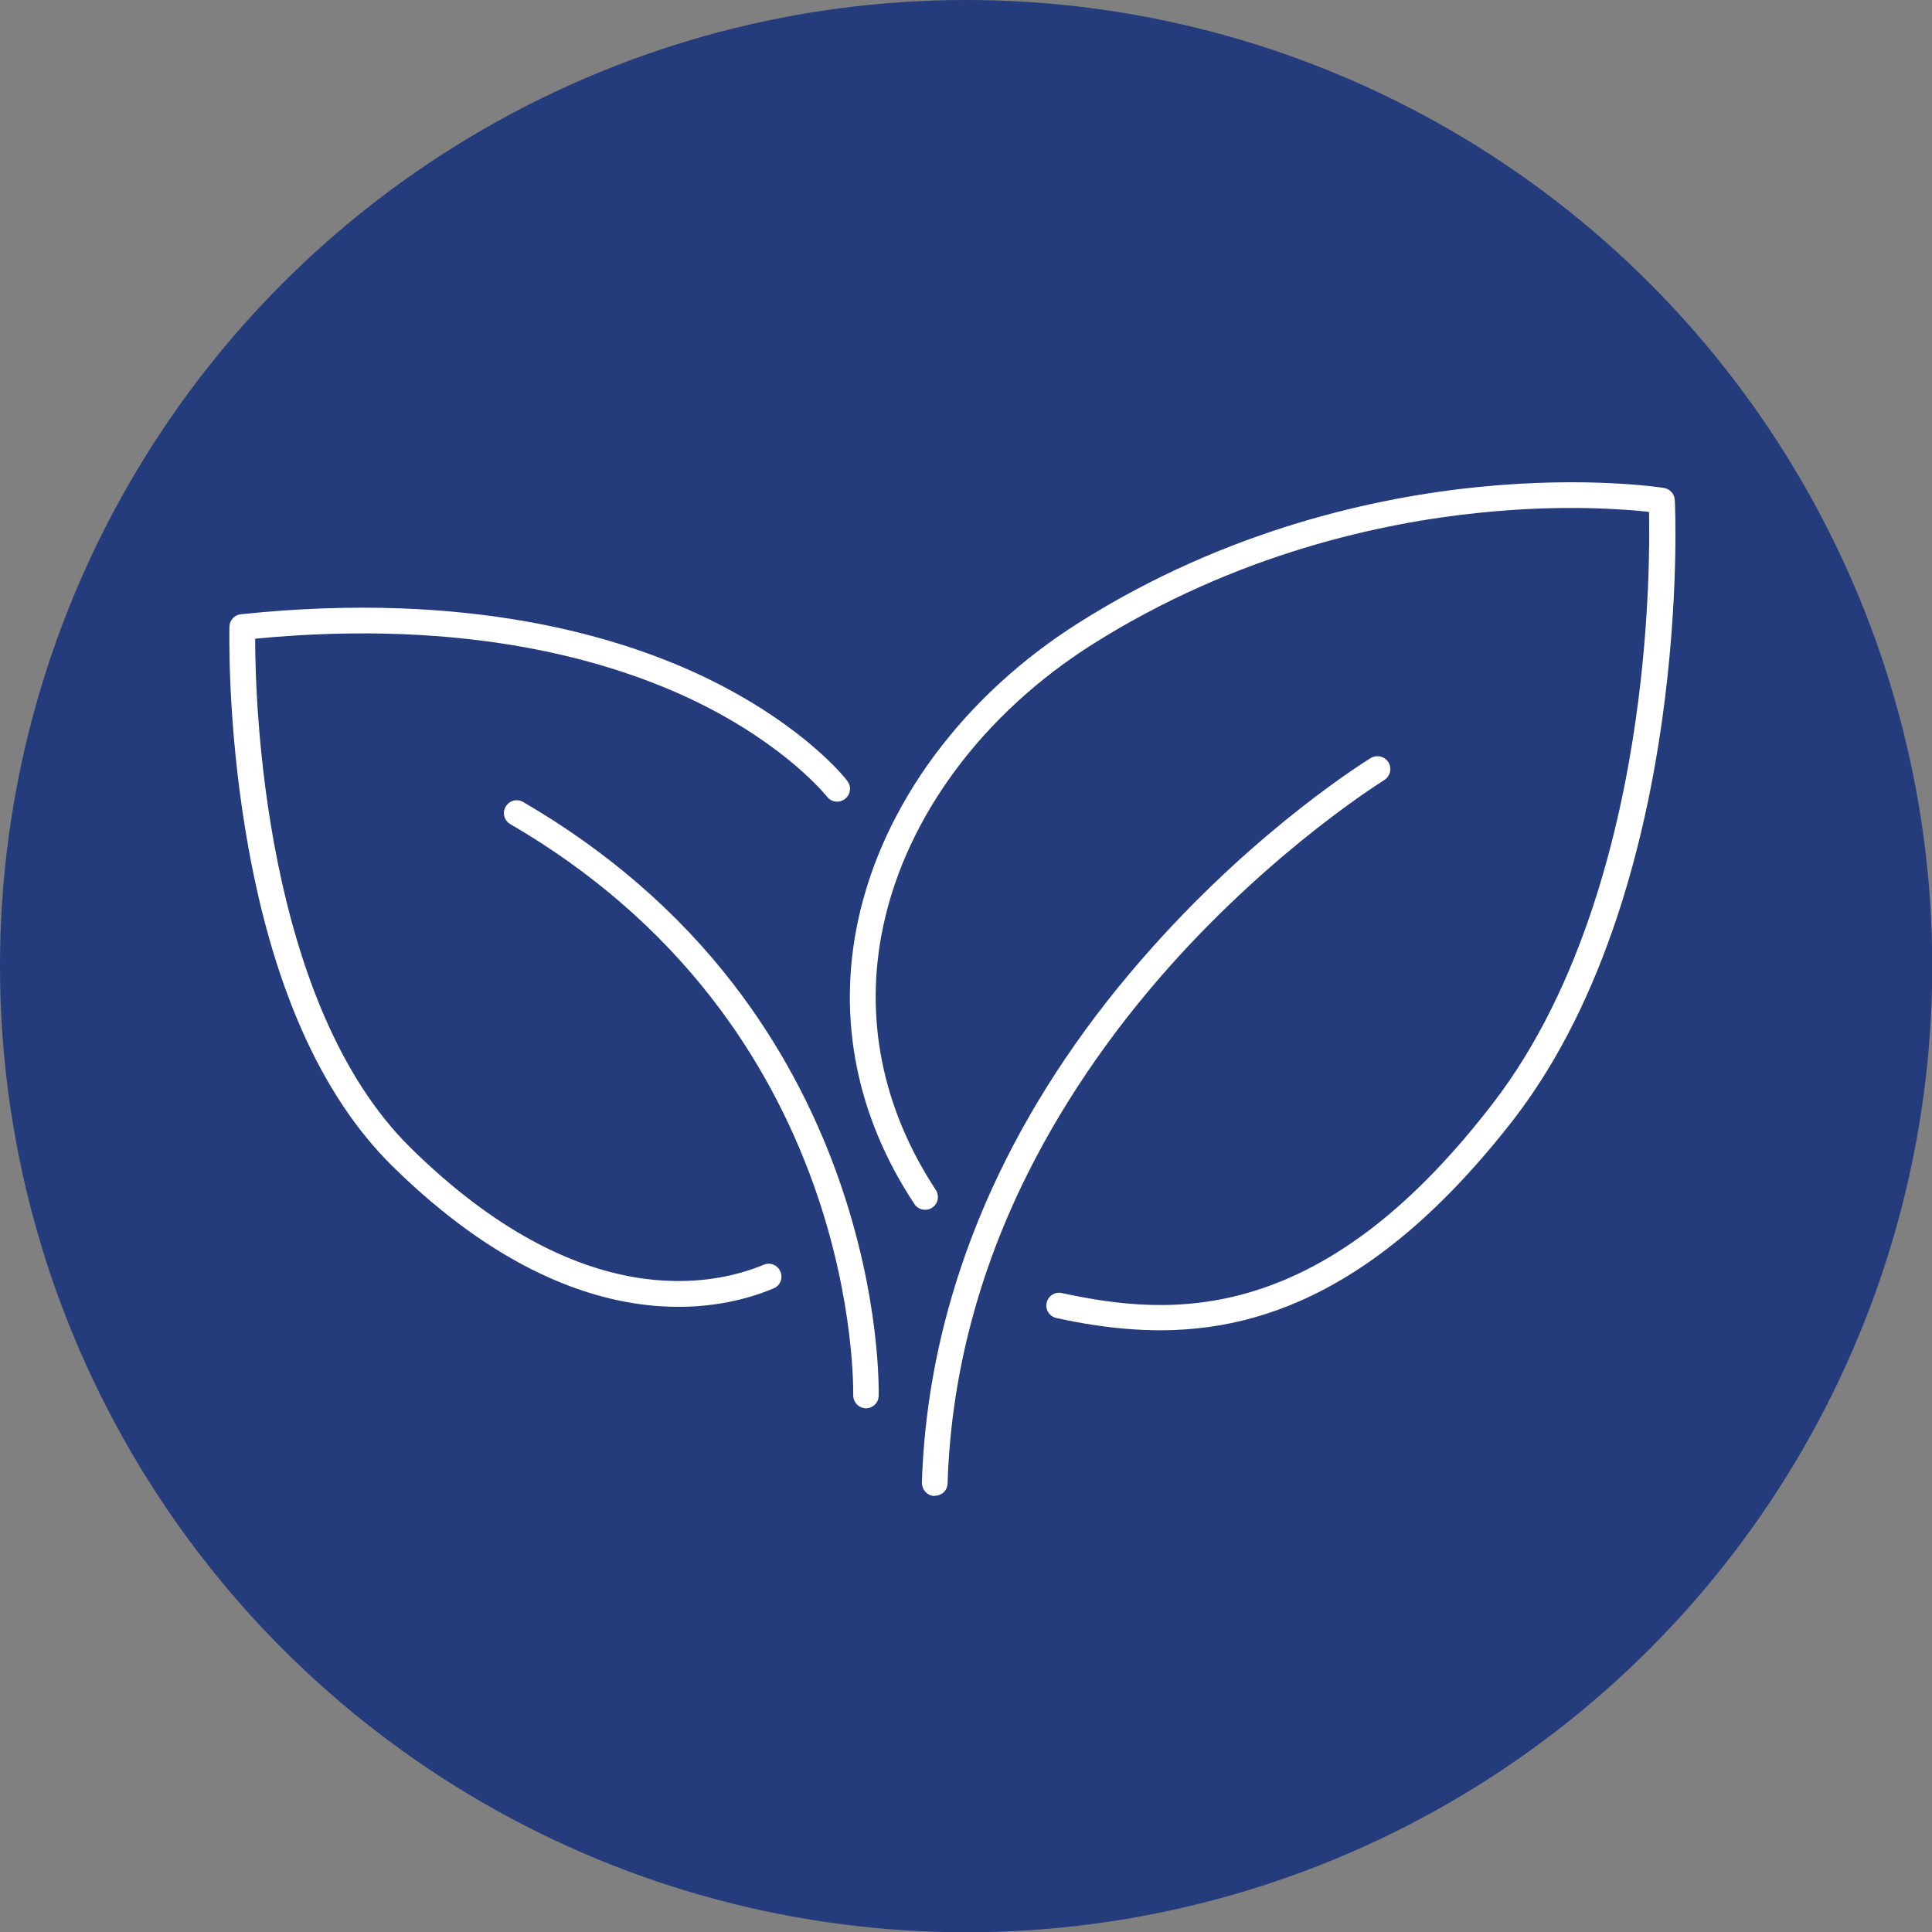
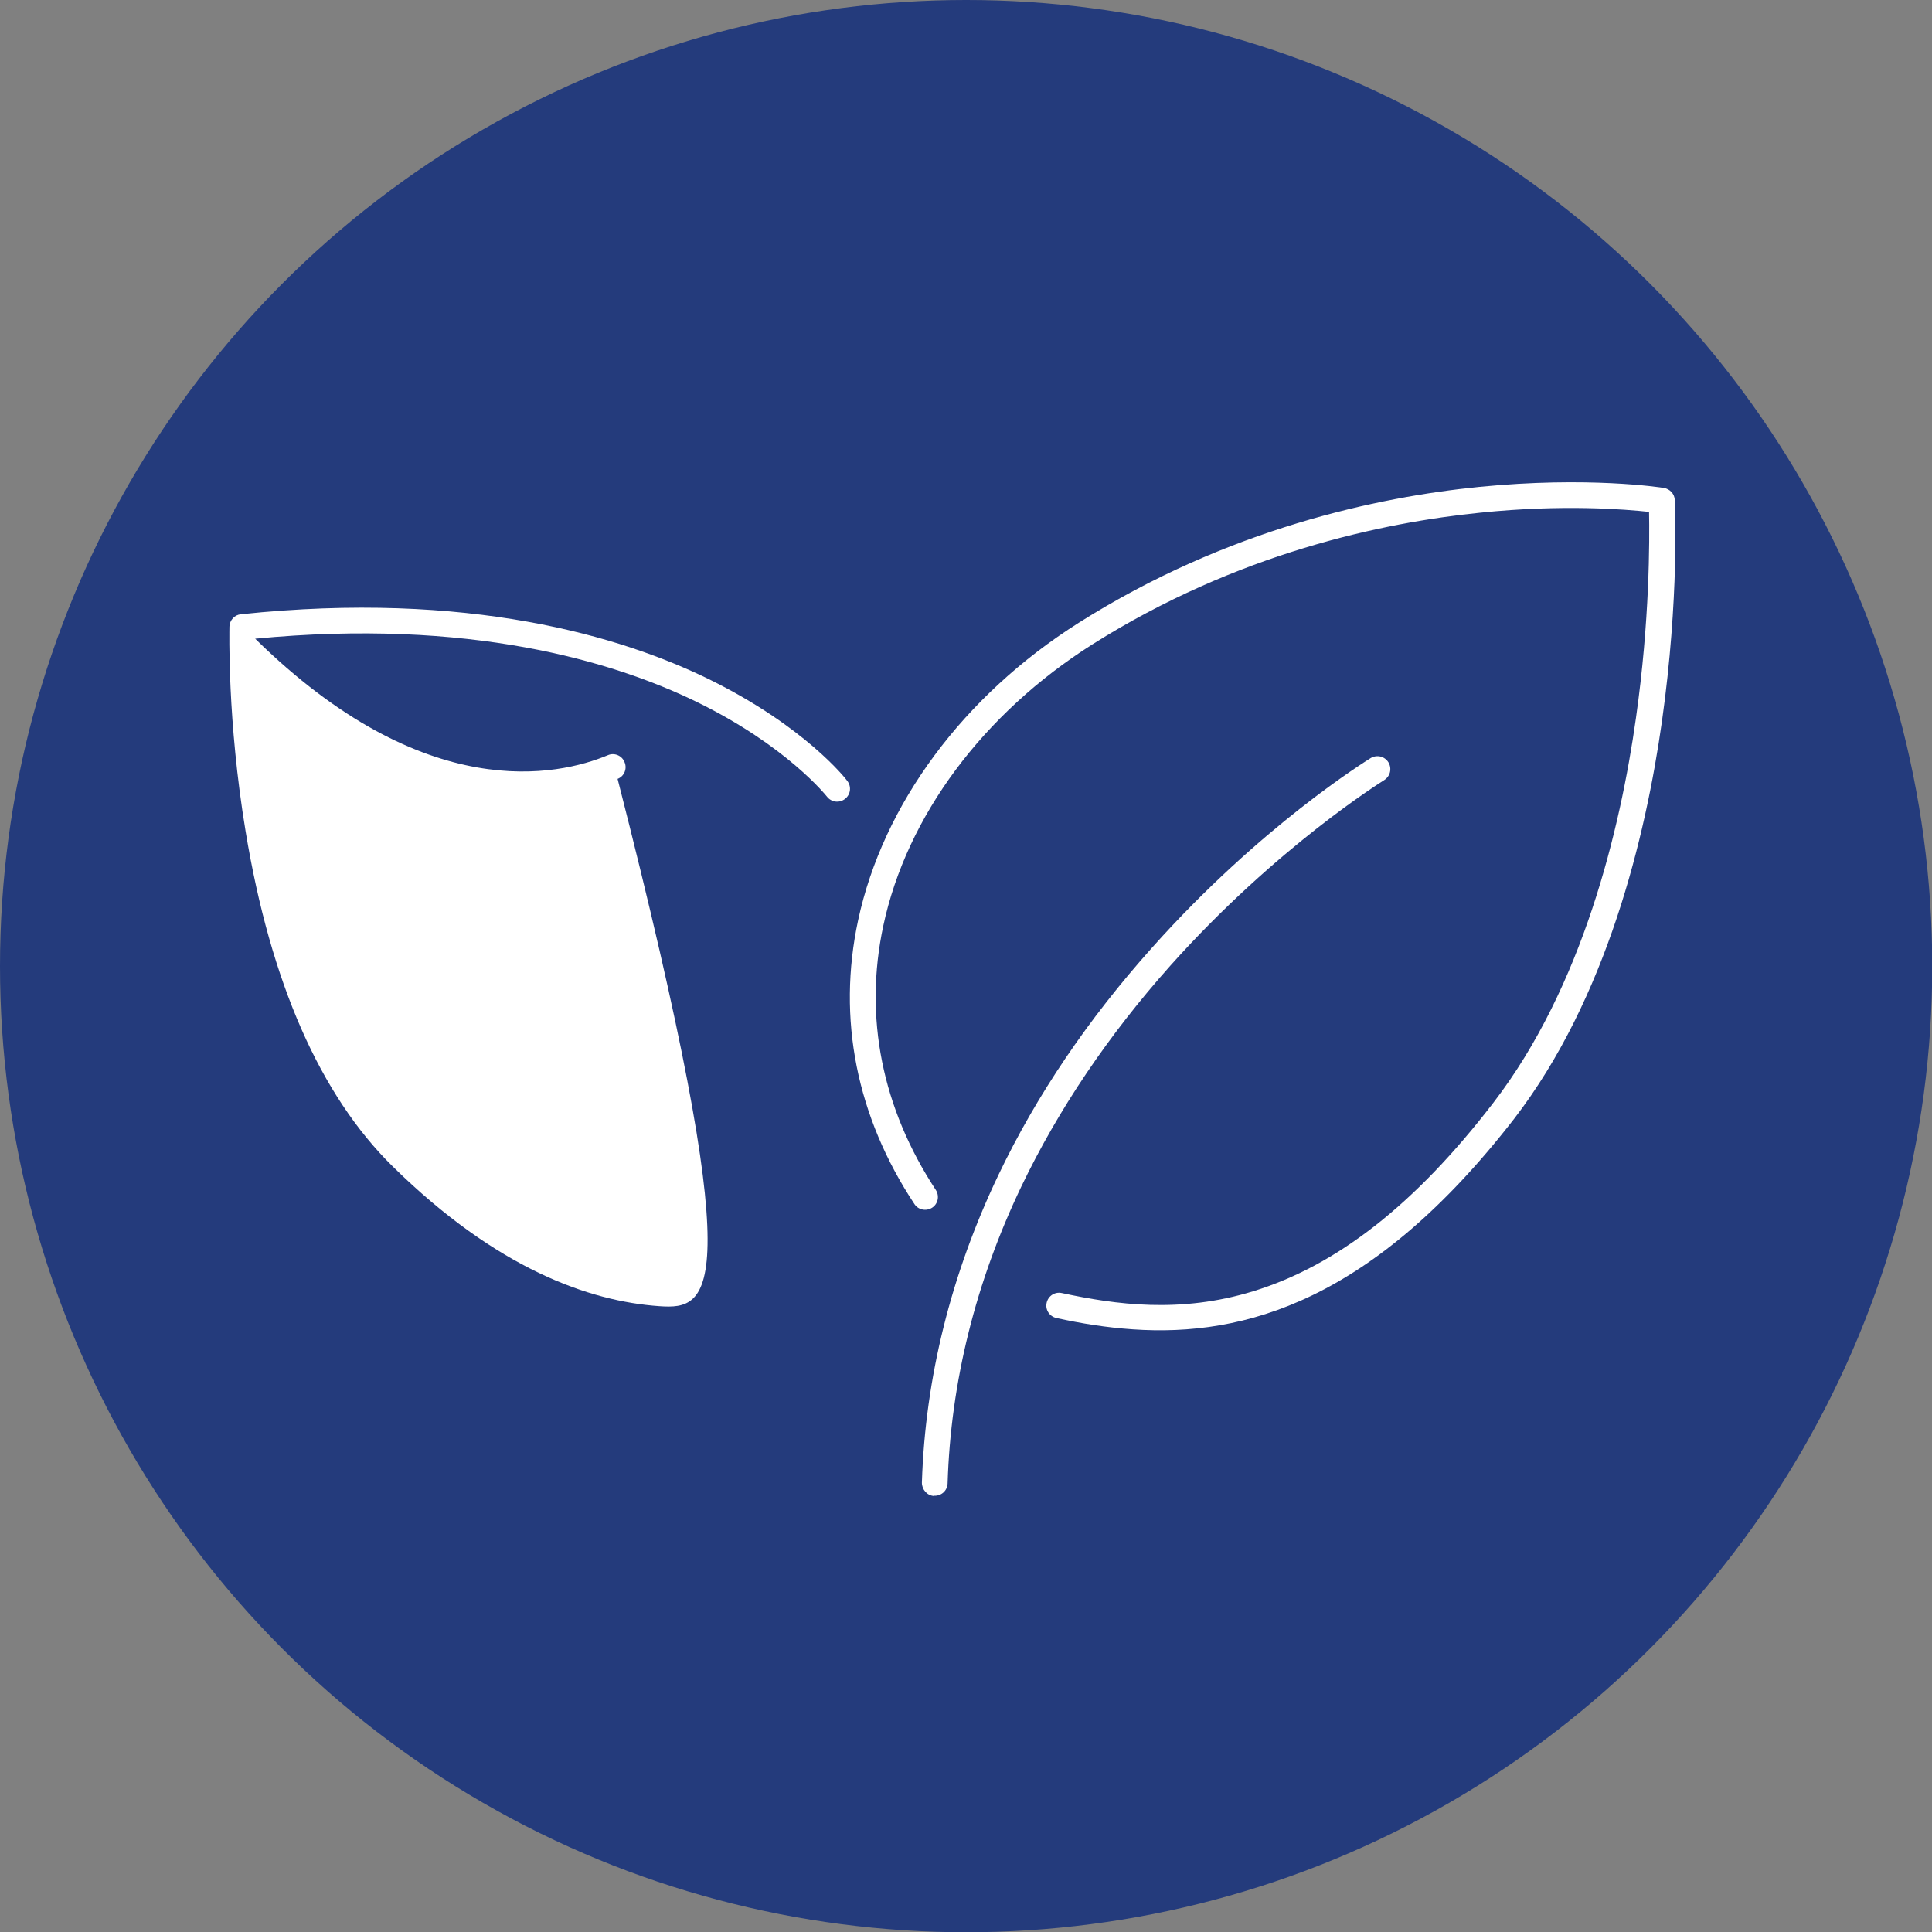
<svg xmlns="http://www.w3.org/2000/svg" version="1.1" id="Layer_1" x="0px" y="0px" viewBox="0 0 751.1 751.1" style="enable-background:new 0 0 751.1 751.1;" xml:space="preserve">
  <rect x="0" y="0" width="751.1" height="751.1" fill="#808080" stroke="none" />
  <style type="text/css">
	.st0{fill:#243B7C;}
	.st1{fill:#FFFFFF;}
</style>
  <g>
    <g>
      <g>
        <circle class="st0" cx="375.6" cy="375.6" r="375.6" />
      </g>
    </g>
    <g>
      <g>
        <path class="st1" d="M363.1,581.6c-2.7-0.2-4.7-2.5-4.7-5.2c1.3-40.9,11.4-81.2,29.8-119.7c14.7-30.8,34.8-60.5,59.7-88.3     c42.3-47.4,83.3-72.6,85-73.7c2.4-1.4,5.4-0.7,6.9,1.7c1.4,2.4,0.7,5.4-1.7,6.9c-0.4,0.3-41.6,25.7-83,72     c-24.2,27.1-43.7,56.1-58,85.9c-17.8,37.2-27.5,76.1-28.7,115.5c-0.1,2.8-2.4,4.9-5.2,4.8C363.2,581.6,363.2,581.6,363.1,581.6z" />
      </g>
      <g>
        <path class="st1" d="M440.4,516.8c-10.3-0.7-20.2-2.3-29.7-4.4c-2.7-0.6-4.4-3.2-3.8-5.9c0.6-2.7,3.2-4.4,5.9-3.8     c20.9,4.5,46.1,8,74.4-0.7c32.6-10,63.1-33.9,93.3-73.2c34.8-45.2,49.4-106.3,55.5-149.6c5.4-38,5.3-69.3,5.1-80.2     c-9.2-1-33.5-3-65.5,0.3c-37.9,3.8-94.8,15.8-150.9,51.2c-42.5,26.9-72.2,66.8-81.3,109.4c-7.6,35.5-0.5,70.9,20.4,102.7     c1.5,2.3,0.9,5.4-1.4,6.9c-2.3,1.5-5.4,0.9-6.9-1.4c-22.5-34-30.1-72.1-21.9-110.3c9.7-45.2,41-87.4,85.8-115.7     c57.9-36.6,116.5-48.9,155.6-52.8c42.3-4.2,70.7,0.2,71.9,0.4c2.3,0.4,4.1,2.3,4.2,4.7c0.1,1.5,1.8,38-5,86.1     c-6.3,44.5-21.3,107.5-57.5,154.5C533.8,505.7,483.9,519.8,440.4,516.8z" />
      </g>
      <g>
-         <path class="st1" d="M256.3,507.8c-27.2-1.9-63.1-14.5-103.6-54.3c-28.2-27.7-47.5-71.5-57.2-130.2c-7.2-43.4-6.3-78.2-6.3-79.7     c0.1-2.5,2-4.6,4.5-4.8c88.6-9.3,147.8,8.6,181.8,25.2c37.3,18.3,53.3,38.7,53.9,39.6c1.7,2.2,1.3,5.3-0.9,7     c-2.2,1.7-5.3,1.3-7-0.9c-0.2-0.2-15.6-19.8-51-37c-32.2-15.6-87.9-32.4-171.3-24.4c0,24.2,3.2,141.8,60.6,198.1     c66.1,65,117.9,53.3,137.1,45.3c2.5-1.1,5.5,0.1,6.5,2.7c1.1,2.5-0.1,5.5-2.7,6.5C291.7,504.7,276.4,509.2,256.3,507.8z" />
+         <path class="st1" d="M256.3,507.8c-27.2-1.9-63.1-14.5-103.6-54.3c-28.2-27.7-47.5-71.5-57.2-130.2c-7.2-43.4-6.3-78.2-6.3-79.7     c0.1-2.5,2-4.6,4.5-4.8c88.6-9.3,147.8,8.6,181.8,25.2c37.3,18.3,53.3,38.7,53.9,39.6c1.7,2.2,1.3,5.3-0.9,7     c-2.2,1.7-5.3,1.3-7-0.9c-0.2-0.2-15.6-19.8-51-37c-32.2-15.6-87.9-32.4-171.3-24.4c66.1,65,117.9,53.3,137.1,45.3c2.5-1.1,5.5,0.1,6.5,2.7c1.1,2.5-0.1,5.5-2.7,6.5C291.7,504.7,276.4,509.2,256.3,507.8z" />
      </g>
      <g>
-         <path class="st1" d="M336.4,547.5c-2.7-0.2-4.7-2.4-4.7-5.1c0-0.5,0.8-36.3-15.2-81.3c-9.4-26.4-22.6-50.8-39.4-72.5     c-20.9-27.1-47.4-50-78.7-68.2c-2.4-1.4-3.2-4.4-1.8-6.8c1.4-2.4,4.4-3.2,6.8-1.8c32.5,18.9,60.1,42.7,81.8,70.9     c17.4,22.6,31.1,47.9,40.8,75.4c16.5,46.8,15.6,83,15.6,84.6c-0.1,2.8-2.4,4.9-5.2,4.8C336.5,547.5,336.4,547.5,336.4,547.5z" />
-       </g>
+         </g>
    </g>
  </g>
</svg>